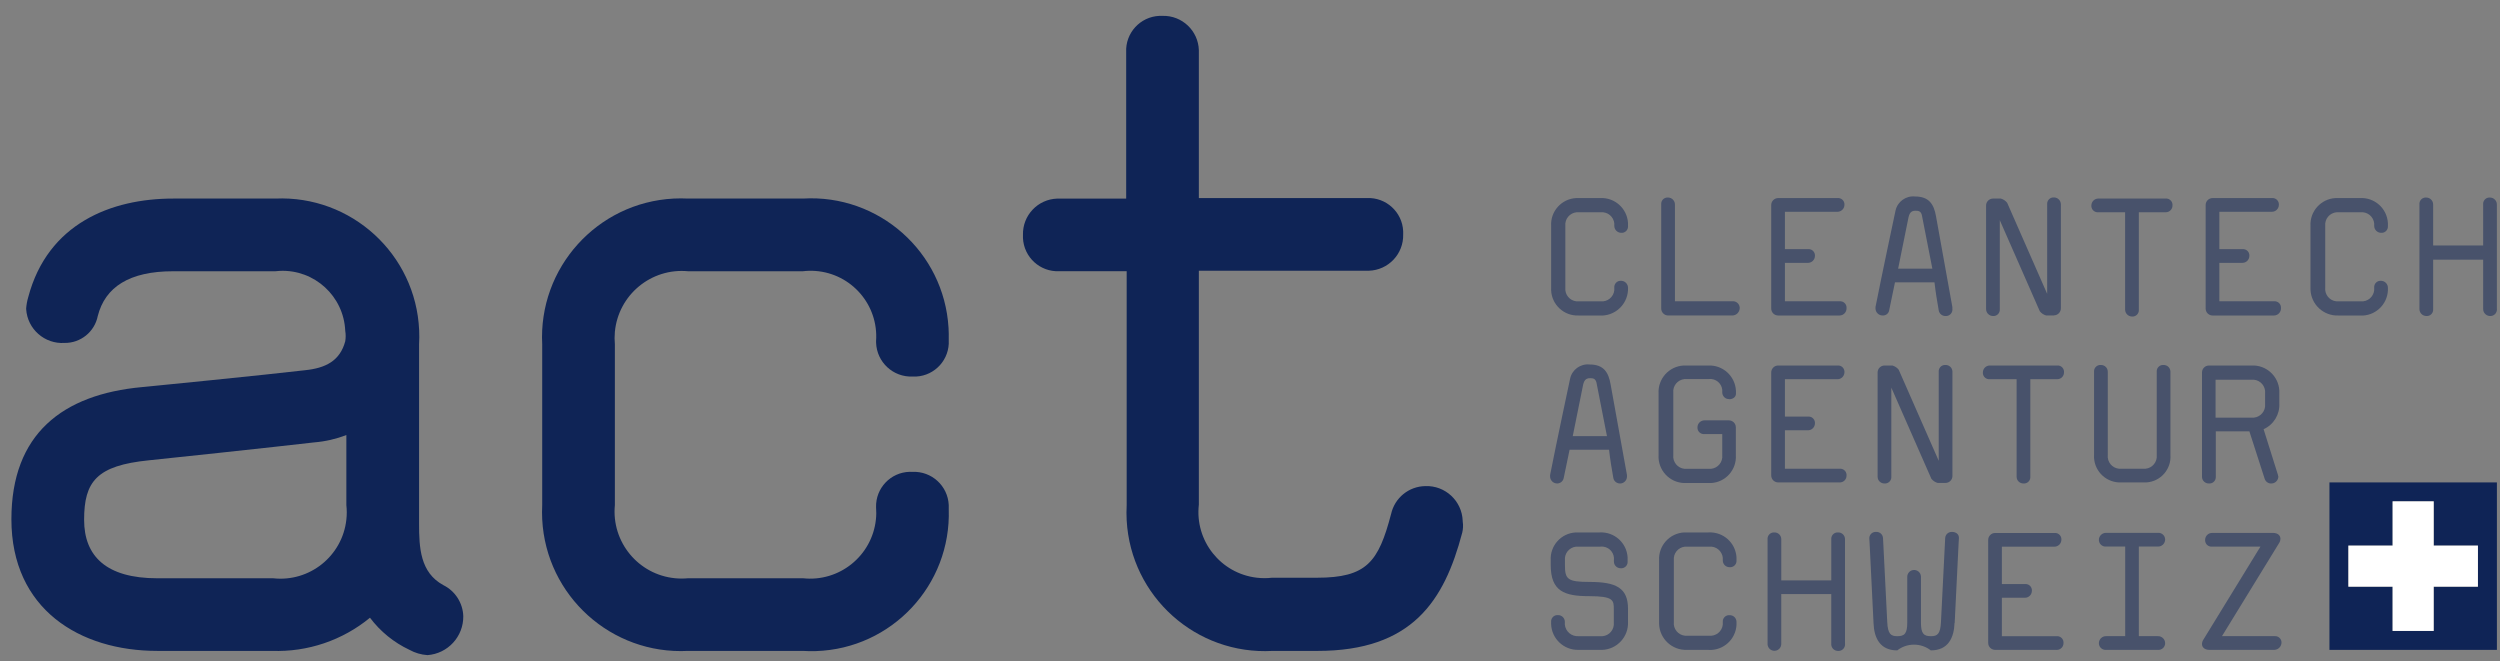
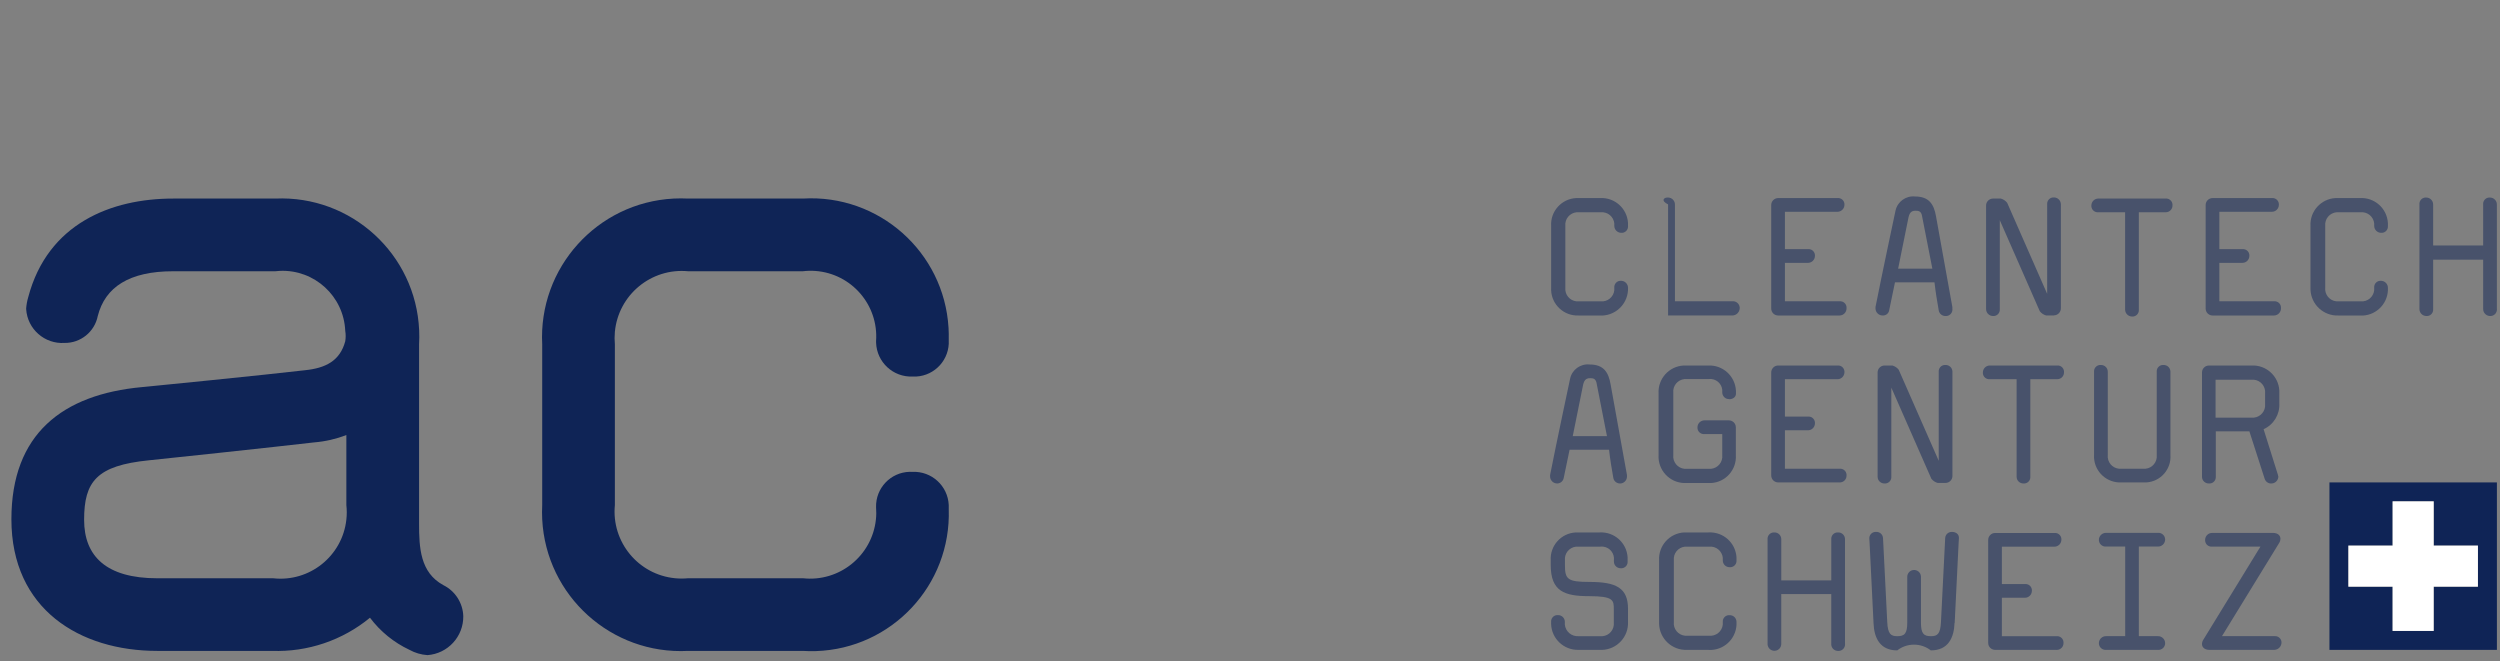
<svg xmlns="http://www.w3.org/2000/svg" width="155" height="41" viewBox="0 0 155 41" fill="none">
  <rect x="0" y="0" width="155" height="41" fill="#808080" stroke="none" />
  <g id="certificate_act">
    <path id="Pfad 1" d="M26.499 40.617C26.109 40.591 25.73 40.48 25.388 40.29C24.421 39.837 23.58 39.153 22.939 38.299C21.234 39.702 19.074 40.433 16.866 40.356H9.751C4.951 40.356 0.707 37.777 0.707 32.194C0.707 26.906 3.873 24.456 8.803 24C8.869 24 16.704 23.217 18.891 22.956C20.197 22.826 21.079 22.369 21.405 21.16C21.441 20.944 21.441 20.724 21.405 20.508C21.31 18.362 19.494 16.7 17.349 16.794C17.253 16.799 17.157 16.806 17.062 16.818H10.73C8.02 16.818 6.518 17.797 6.061 19.595C5.865 20.573 5.001 21.273 4.004 21.262C2.769 21.342 1.703 20.407 1.623 19.172C1.622 19.16 1.621 19.147 1.621 19.134C1.639 18.893 1.682 18.654 1.751 18.422C2.96 13.851 6.909 12.311 10.73 12.311H17.064C21.782 12.101 25.778 15.755 25.988 20.474C26.001 20.767 26 21.061 25.982 21.355V32.455C25.982 33.956 26.047 35.491 27.483 36.276C28.22 36.641 28.696 37.38 28.724 38.202C28.738 39.468 27.765 40.526 26.502 40.618M21.474 26.971C20.836 27.219 20.165 27.373 19.483 27.428C17.261 27.689 9.296 28.539 9.231 28.539C6 28.865 5.215 29.844 5.215 32.229C5.215 34.481 6.586 35.853 9.753 35.853H16.936C19.192 36.103 21.224 34.477 21.474 32.22C21.508 31.919 21.508 31.616 21.474 31.315V26.971Z" fill="#0F2456" />
    <path id="Pfad 2" d="M56.569 23.346C55.369 23.39 54.362 22.453 54.318 21.254C54.317 21.222 54.316 21.191 54.316 21.159C54.482 18.917 52.8 16.965 50.558 16.799C50.298 16.78 50.037 16.786 49.778 16.817H42.661C40.37 16.601 38.338 18.283 38.122 20.574C38.098 20.834 38.098 21.095 38.122 21.355V31.312C37.9 33.596 39.571 35.628 41.855 35.851C42.123 35.877 42.393 35.877 42.661 35.851H49.778C52.03 36.099 54.057 34.474 54.305 32.222C54.334 31.964 54.337 31.703 54.316 31.443C54.286 30.264 55.218 29.283 56.397 29.253C56.455 29.252 56.512 29.252 56.569 29.256C57.759 29.201 58.767 30.122 58.822 31.312C58.825 31.377 58.825 31.443 58.822 31.508V31.573C58.978 36.274 55.294 40.211 50.594 40.368C50.322 40.377 50.05 40.373 49.778 40.356H42.661C37.912 40.601 33.863 36.951 33.617 32.202C33.602 31.905 33.602 31.609 33.617 31.312V21.355C33.371 16.606 37.022 12.557 41.771 12.311C42.067 12.296 42.364 12.296 42.661 12.311H49.778C54.483 12.03 58.527 15.615 58.809 20.321C58.823 20.557 58.827 20.793 58.822 21.029V21.094C58.886 22.273 57.983 23.282 56.803 23.346C56.725 23.351 56.647 23.351 56.569 23.346Z" fill="#0F2456" />
-     <path id="Pfad 3" d="M90.653 33.044C89.542 37.256 87.552 40.357 81.675 40.357H78.897C74.164 40.618 70.115 36.993 69.854 32.259C69.837 31.945 69.837 31.629 69.854 31.314V16.815H65.675C64.486 16.87 63.478 15.949 63.424 14.76C63.421 14.695 63.421 14.63 63.424 14.566C63.391 13.355 64.345 12.347 65.555 12.313C65.596 12.312 65.636 12.312 65.677 12.313H69.823V3.236C69.768 2.047 70.688 1.039 71.877 0.984C71.943 0.981 72.01 0.981 72.076 0.984C73.287 0.95 74.295 1.905 74.329 3.115C74.33 3.156 74.33 3.196 74.329 3.236V12.28H84.744C85.933 12.225 86.942 13.144 86.997 14.333C87 14.4 87 14.466 86.997 14.532C87.03 15.743 86.076 16.751 84.865 16.785C84.825 16.786 84.785 16.786 84.744 16.785H74.329V31.281C74.07 33.528 75.682 35.56 77.93 35.819C78.241 35.855 78.556 35.855 78.867 35.819H81.644C84.746 35.819 85.465 34.84 86.248 31.868C86.469 30.869 87.347 30.153 88.37 30.138C89.604 30.092 90.641 31.056 90.687 32.289C90.687 32.301 90.688 32.313 90.688 32.325C90.725 32.564 90.713 32.808 90.655 33.043" fill="#0F2456" />
    <g id="Group 1" opacity="0.5">
      <path id="Pfad 4" d="M99.207 19.561H97.868C96.965 19.596 96.205 18.893 96.17 17.99C96.168 17.938 96.168 17.887 96.171 17.835V14.01C96.118 13.108 96.806 12.334 97.708 12.281C97.761 12.278 97.815 12.278 97.868 12.28H99.207C100.113 12.231 100.888 12.926 100.937 13.833C100.94 13.892 100.94 13.951 100.937 14.01C100.955 14.226 100.795 14.417 100.579 14.435C100.557 14.437 100.534 14.437 100.512 14.435C100.279 14.431 100.091 14.243 100.087 14.01C100.131 13.585 99.822 13.205 99.397 13.162C99.344 13.156 99.291 13.156 99.239 13.162H97.9C97.475 13.118 97.095 13.427 97.051 13.852C97.046 13.905 97.046 13.958 97.051 14.01V17.835C97.008 18.26 97.317 18.64 97.742 18.683C97.794 18.689 97.847 18.689 97.9 18.683H99.239C99.663 18.727 100.043 18.418 100.087 17.993C100.093 17.94 100.093 17.887 100.087 17.835C100.069 17.619 100.229 17.428 100.445 17.41C100.468 17.408 100.49 17.408 100.512 17.41C100.745 17.413 100.933 17.602 100.937 17.835C100.973 18.754 100.257 19.529 99.337 19.565C99.293 19.567 99.25 19.567 99.207 19.565" fill="#0F2456" />
-       <path id="Pfad 5" d="M107.403 19.56H103.421C103.187 19.556 102.999 19.368 102.996 19.135V12.671C102.977 12.455 103.138 12.265 103.354 12.247C103.376 12.245 103.398 12.245 103.421 12.247C103.654 12.25 103.842 12.438 103.846 12.671V18.679H107.405C107.634 18.657 107.838 18.825 107.86 19.053C107.862 19.07 107.862 19.087 107.862 19.104C107.857 19.354 107.655 19.556 107.405 19.561" fill="#0F2456" />
+       <path id="Pfad 5" d="M107.403 19.56H103.421V12.671C102.977 12.455 103.138 12.265 103.354 12.247C103.376 12.245 103.398 12.245 103.421 12.247C103.654 12.25 103.842 12.438 103.846 12.671V18.679H107.405C107.634 18.657 107.838 18.825 107.86 19.053C107.862 19.07 107.862 19.087 107.862 19.104C107.857 19.354 107.655 19.556 107.405 19.561" fill="#0F2456" />
      <path id="Pfad 6" d="M114.062 19.561H110.241C110.008 19.558 109.82 19.37 109.816 19.137V12.705C109.82 12.472 110.008 12.284 110.241 12.28H113.93C114.146 12.262 114.336 12.422 114.355 12.639C114.357 12.661 114.357 12.683 114.355 12.705C114.351 12.938 114.163 13.126 113.93 13.13H110.665V15.447H112.101C112.317 15.428 112.507 15.588 112.526 15.805C112.528 15.827 112.528 15.85 112.526 15.871C112.522 16.105 112.334 16.293 112.101 16.297H110.665V18.68H114.06C114.277 18.661 114.467 18.822 114.485 19.038C114.487 19.06 114.487 19.082 114.485 19.105C114.496 19.347 114.307 19.551 114.065 19.561C114.064 19.561 114.063 19.561 114.062 19.561Z" fill="#0F2456" />
      <path id="Pfad 7" d="M120.624 19.593C120.411 19.599 120.228 19.444 120.199 19.233C120.102 18.678 120.003 18.09 119.938 17.503H117.489L117.13 19.233C117.102 19.426 116.933 19.567 116.738 19.56C116.496 19.57 116.292 19.381 116.281 19.139C116.281 19.138 116.281 19.136 116.281 19.135V19.036C116.673 17.044 117.521 13.064 117.521 13.064C117.64 12.505 118.161 12.125 118.73 12.182C119.611 12.182 119.905 12.673 120.035 13.423L121.047 19.039V19.137C121.077 19.359 120.922 19.562 120.7 19.591C120.675 19.595 120.648 19.596 120.622 19.594M119.153 13.325C119.088 13.096 118.957 13.064 118.761 13.064C118.467 13.064 118.37 13.228 118.305 13.587L117.684 16.656H119.806L119.153 13.325Z" fill="#0F2456" />
      <path id="Pfad 8" d="M127.35 19.559H126.86C126.705 19.516 126.568 19.424 126.468 19.298L123.987 13.65V19.168C124.005 19.384 123.845 19.574 123.628 19.593C123.606 19.595 123.584 19.595 123.562 19.593C123.329 19.589 123.14 19.401 123.137 19.168V12.736C123.14 12.503 123.329 12.315 123.562 12.311H124.052C124.207 12.355 124.344 12.446 124.444 12.572L126.925 18.22V12.665C126.908 12.448 127.069 12.258 127.286 12.241C127.308 12.239 127.329 12.239 127.35 12.241C127.583 12.244 127.771 12.432 127.775 12.665V19.097C127.784 19.34 127.595 19.544 127.352 19.553H127.35" fill="#0F2456" />
      <path id="Pfad 9" d="M134.273 13.16H132.607V19.2C132.625 19.416 132.465 19.607 132.248 19.625C132.226 19.627 132.204 19.627 132.182 19.625C131.949 19.621 131.761 19.433 131.757 19.2V13.16H130.09C129.873 13.178 129.683 13.016 129.665 12.799C129.664 12.778 129.664 12.757 129.665 12.736C129.669 12.502 129.857 12.314 130.09 12.31H134.269C134.485 12.292 134.675 12.453 134.694 12.669C134.696 12.691 134.696 12.713 134.694 12.736C134.699 12.966 134.516 13.156 134.286 13.16C134.28 13.16 134.275 13.16 134.269 13.16" fill="#0F2456" />
      <path id="Pfad 10" d="M140.995 19.561H137.175C136.942 19.558 136.754 19.37 136.75 19.137V12.705C136.754 12.472 136.942 12.284 137.175 12.28H140.865C141.081 12.262 141.271 12.422 141.29 12.639C141.292 12.661 141.292 12.683 141.29 12.705C141.286 12.938 141.098 13.126 140.865 13.13H137.6V15.447H139.036C139.252 15.428 139.442 15.588 139.461 15.805C139.463 15.827 139.463 15.85 139.461 15.871C139.457 16.105 139.269 16.293 139.036 16.297H137.6V18.68H140.995C141.212 18.661 141.402 18.822 141.42 19.038C141.422 19.06 141.422 19.082 141.42 19.105C141.43 19.347 141.242 19.551 141 19.561C140.999 19.561 140.997 19.561 140.995 19.561Z" fill="#0F2456" />
      <path id="Pfad 11" d="M146.32 19.561H144.981C144.061 19.597 143.287 18.881 143.251 17.961C143.249 17.919 143.249 17.877 143.25 17.835V14.01C143.202 13.103 143.897 12.329 144.804 12.28C144.863 12.277 144.922 12.277 144.981 12.28H146.32C147.226 12.231 148.001 12.926 148.05 13.833C148.053 13.892 148.053 13.951 148.05 14.01C148.068 14.226 147.908 14.417 147.692 14.435C147.669 14.437 147.647 14.437 147.625 14.435C147.392 14.431 147.204 14.243 147.2 14.01C147.244 13.585 146.935 13.205 146.51 13.162C146.457 13.156 146.404 13.156 146.352 13.162H145.013C144.588 13.118 144.208 13.427 144.164 13.852C144.159 13.905 144.159 13.958 144.164 14.01V17.835C144.121 18.26 144.43 18.64 144.855 18.683C144.907 18.689 144.96 18.689 145.013 18.683H146.352C146.777 18.727 147.156 18.418 147.2 17.993C147.205 17.94 147.205 17.887 147.2 17.835C147.182 17.619 147.342 17.428 147.558 17.41C147.581 17.408 147.603 17.408 147.625 17.41C147.858 17.413 148.046 17.602 148.05 17.835C148.099 18.742 147.403 19.516 146.497 19.565C146.438 19.568 146.378 19.568 146.32 19.565" fill="#0F2456" />
      <path id="Pfad 12" d="M154.381 19.593C154.148 19.589 153.96 19.401 153.956 19.168V16.099H150.855V19.168C150.874 19.384 150.713 19.575 150.497 19.593C150.475 19.595 150.453 19.595 150.43 19.593C150.197 19.589 150.009 19.401 150.005 19.168V12.671C149.987 12.455 150.147 12.265 150.364 12.247C150.386 12.245 150.408 12.245 150.43 12.247C150.663 12.25 150.852 12.438 150.855 12.671V15.219H153.956V12.671C153.938 12.455 154.098 12.265 154.315 12.247C154.337 12.245 154.359 12.245 154.381 12.247C154.614 12.25 154.803 12.438 154.806 12.671V19.135C154.836 19.356 154.68 19.559 154.459 19.589C154.433 19.592 154.407 19.595 154.381 19.593Z" fill="#0F2456" />
      <path id="Pfad 13" d="M100.448 29.975C100.235 29.981 100.052 29.826 100.023 29.615C99.924 29.06 99.827 28.473 99.762 27.885H97.314L96.954 29.615C96.927 29.814 96.762 29.965 96.562 29.975C96.32 29.985 96.116 29.797 96.106 29.555C96.106 29.553 96.106 29.552 96.106 29.55V29.451C96.497 27.46 97.346 23.48 97.346 23.48C97.464 22.921 97.985 22.54 98.554 22.598C99.436 22.598 99.729 23.088 99.859 23.838L100.872 29.454V29.553C100.868 29.786 100.68 29.974 100.447 29.978M98.979 23.708C98.913 23.479 98.783 23.447 98.587 23.447C98.293 23.447 98.195 23.61 98.13 23.969L97.51 27.041H99.632L98.979 23.708Z" fill="#0F2456" />
      <path id="Pfad 14" d="M107.205 24.745C106.975 24.75 106.785 24.567 106.78 24.337C106.78 24.331 106.78 24.326 106.78 24.32C106.821 23.908 106.52 23.541 106.108 23.5C106.049 23.494 105.99 23.496 105.932 23.504H104.593C104.168 23.46 103.788 23.769 103.744 24.194C103.739 24.247 103.739 24.3 103.744 24.352V28.217C103.701 28.642 104.01 29.022 104.435 29.066C104.487 29.071 104.541 29.071 104.593 29.066H105.932C106.357 29.109 106.737 28.8 106.78 28.375C106.786 28.323 106.786 28.27 106.78 28.217V26.912H105.669C105.453 26.93 105.263 26.77 105.244 26.553C105.242 26.531 105.242 26.509 105.244 26.487C105.248 26.253 105.436 26.066 105.669 26.062H107.197C107.43 26.066 107.618 26.253 107.622 26.487V28.217C107.68 29.114 107.001 29.889 106.104 29.947C106.033 29.952 105.962 29.952 105.891 29.947H104.553C103.646 29.992 102.875 29.292 102.83 28.385C102.827 28.329 102.827 28.273 102.831 28.217V24.392C102.782 23.486 103.477 22.711 104.384 22.662C104.443 22.659 104.502 22.659 104.561 22.662H105.9C106.807 22.615 107.581 23.313 107.628 24.221C107.63 24.257 107.63 24.293 107.63 24.329C107.663 24.623 107.434 24.753 107.205 24.753" fill="#0F2456" />
      <path id="Pfad 15" d="M114.062 29.91H110.241C110.008 29.906 109.82 29.718 109.816 29.485V23.087C109.82 22.853 110.008 22.665 110.241 22.662H113.93C114.146 22.643 114.336 22.803 114.355 23.02C114.357 23.042 114.357 23.064 114.355 23.087C114.351 23.32 114.163 23.508 113.93 23.512H110.665V25.828H112.101C112.317 25.809 112.507 25.97 112.526 26.186C112.528 26.209 112.528 26.231 112.526 26.253C112.522 26.486 112.334 26.674 112.101 26.678H110.665V29.061H114.06C114.277 29.043 114.467 29.203 114.485 29.419C114.487 29.442 114.487 29.464 114.485 29.486C114.49 29.716 114.307 29.906 114.077 29.911C114.072 29.911 114.066 29.911 114.06 29.911" fill="#0F2456" />
      <path id="Pfad 16" d="M120.626 29.942H120.135C119.981 29.899 119.843 29.807 119.744 29.681L117.262 24.033V29.55C117.28 29.767 117.12 29.957 116.904 29.975C116.882 29.977 116.859 29.977 116.837 29.975C116.607 29.98 116.417 29.797 116.412 29.567C116.412 29.562 116.412 29.556 116.412 29.55V23.086C116.416 22.853 116.604 22.665 116.837 22.661H117.327C117.482 22.704 117.619 22.796 117.719 22.922L120.201 28.57V23.054C120.182 22.838 120.343 22.647 120.559 22.629C120.581 22.627 120.603 22.627 120.626 22.629C120.856 22.624 121.046 22.807 121.051 23.037C121.051 23.043 121.051 23.048 121.051 23.054V29.517C121.047 29.75 120.859 29.938 120.626 29.942Z" fill="#0F2456" />
      <path id="Pfad 17" d="M127.547 23.511H125.88V29.55C125.899 29.766 125.738 29.957 125.522 29.975C125.5 29.977 125.478 29.977 125.455 29.975C125.225 29.98 125.035 29.797 125.03 29.567C125.03 29.561 125.03 29.556 125.03 29.55V23.511H123.364C123.148 23.529 122.957 23.369 122.939 23.152C122.937 23.13 122.937 23.108 122.939 23.086C122.943 22.852 123.131 22.664 123.364 22.661H127.543C127.759 22.642 127.949 22.803 127.968 23.019C127.97 23.041 127.97 23.064 127.968 23.086C127.972 23.316 127.79 23.506 127.559 23.511C127.554 23.511 127.548 23.511 127.543 23.511" fill="#0F2456" />
      <path id="Pfad 18" d="M132.868 29.91H131.529C130.636 29.955 129.875 29.267 129.83 28.374C129.827 28.311 129.828 28.247 129.832 28.184V23.054C129.813 22.838 129.974 22.647 130.19 22.629C130.212 22.627 130.235 22.627 130.257 22.629C130.487 22.624 130.677 22.807 130.682 23.037C130.682 23.043 130.682 23.048 130.682 23.054V28.212C130.638 28.637 130.947 29.017 131.372 29.06C131.425 29.066 131.478 29.066 131.53 29.06H132.869C133.294 29.104 133.674 28.795 133.718 28.37C133.723 28.317 133.723 28.264 133.718 28.212V23.054C133.699 22.838 133.859 22.647 134.076 22.629C134.098 22.627 134.12 22.627 134.143 22.629C134.372 22.624 134.563 22.807 134.567 23.037C134.567 23.043 134.567 23.048 134.567 23.054V28.212C134.627 29.089 133.964 29.849 133.086 29.909C133.014 29.914 132.942 29.914 132.871 29.909" fill="#0F2456" />
      <path id="Pfad 19" d="M140.344 26.613L141.226 29.421C141.226 29.454 141.258 29.52 141.258 29.552C141.25 29.794 141.048 29.984 140.806 29.977L140.801 29.977C140.62 29.974 140.462 29.855 140.409 29.682L139.462 26.744H137.379V29.55C137.397 29.767 137.235 29.958 137.018 29.975C136.997 29.977 136.975 29.977 136.954 29.975C136.724 29.983 136.531 29.803 136.524 29.573C136.523 29.565 136.523 29.558 136.524 29.55V23.087C136.527 22.854 136.715 22.666 136.949 22.662H139.587C140.494 22.613 141.269 23.309 141.318 24.215C141.321 24.274 141.321 24.334 141.318 24.392V25.013C141.354 25.698 140.964 26.334 140.339 26.613M140.436 24.391C140.479 23.966 140.17 23.586 139.745 23.543C139.693 23.537 139.64 23.537 139.587 23.543H137.365V25.894H139.587C140.012 25.937 140.392 25.628 140.436 25.203C140.441 25.151 140.441 25.098 140.436 25.045V24.391Z" fill="#0F2456" />
      <path id="Pfad 20" d="M99.206 40.292H97.868C96.954 40.316 96.193 39.594 96.169 38.68C96.168 38.641 96.169 38.601 96.17 38.562C96.152 38.345 96.312 38.155 96.529 38.137C96.551 38.135 96.573 38.135 96.595 38.137C96.825 38.132 97.016 38.315 97.02 38.545C97.02 38.55 97.02 38.556 97.02 38.562C96.973 39 97.291 39.394 97.729 39.441C97.776 39.446 97.822 39.447 97.869 39.443H99.208C99.633 39.487 100.013 39.178 100.056 38.753C100.062 38.7 100.062 38.647 100.056 38.595V37.778C100.056 37.223 100.056 36.962 98.528 36.962C97.001 36.962 96.145 36.667 96.145 35.035V34.741C96.093 33.839 96.781 33.065 97.683 33.012C97.736 33.009 97.789 33.009 97.843 33.011H99.181C100.088 32.962 100.863 33.657 100.912 34.564C100.915 34.623 100.915 34.682 100.912 34.741V34.806C100.93 35.023 100.77 35.213 100.553 35.231C100.531 35.233 100.509 35.233 100.487 35.231C100.257 35.236 100.066 35.053 100.062 34.823C100.062 34.818 100.062 34.812 100.062 34.806V34.741C100.115 34.326 99.822 33.946 99.406 33.893C99.342 33.884 99.277 33.884 99.213 33.893H97.874C97.45 33.849 97.07 34.158 97.026 34.583C97.02 34.636 97.02 34.689 97.026 34.741V35.035C97.026 35.917 97.19 36.08 98.553 36.08C100.185 36.08 100.937 36.44 100.937 37.746V38.563C100.973 39.483 100.256 40.257 99.337 40.293C99.293 40.295 99.25 40.294 99.206 40.292Z" fill="#0F2456" />
      <path id="Pfad 21" d="M105.933 40.292H104.594C103.675 40.328 102.9 39.611 102.864 38.692C102.862 38.65 102.862 38.608 102.864 38.566V34.741C102.815 33.834 103.51 33.06 104.417 33.011C104.476 33.008 104.535 33.008 104.594 33.011H105.933C106.84 32.962 107.614 33.657 107.663 34.564C107.666 34.623 107.666 34.682 107.663 34.741C107.682 34.957 107.521 35.148 107.305 35.166C107.283 35.168 107.261 35.168 107.238 35.166C107.008 35.171 106.818 34.988 106.813 34.758C106.813 34.752 106.813 34.747 106.813 34.741C106.857 34.316 106.548 33.936 106.123 33.893C106.07 33.887 106.017 33.887 105.965 33.893H104.626C104.201 33.849 103.821 34.158 103.778 34.583C103.772 34.636 103.772 34.689 103.778 34.741V38.566C103.734 38.991 104.043 39.371 104.468 39.414C104.521 39.42 104.574 39.42 104.626 39.414H105.965C106.39 39.458 106.77 39.149 106.813 38.724C106.819 38.671 106.819 38.618 106.813 38.566C106.795 38.349 106.955 38.159 107.172 38.141C107.194 38.139 107.216 38.139 107.238 38.141C107.468 38.136 107.659 38.319 107.663 38.549C107.663 38.554 107.663 38.56 107.663 38.566C107.712 39.473 107.017 40.247 106.11 40.296C106.051 40.299 105.992 40.299 105.933 40.296" fill="#0F2456" />
      <path id="Pfad 22" d="M113.964 40.358C113.734 40.363 113.543 40.181 113.537 39.951C113.537 39.934 113.537 39.917 113.539 39.901V36.831H110.438V39.901C110.451 40.135 110.272 40.336 110.038 40.349C109.804 40.363 109.603 40.184 109.589 39.95C109.588 39.933 109.588 39.917 109.589 39.901V33.436C109.571 33.22 109.731 33.03 109.948 33.011C109.97 33.009 109.992 33.009 110.014 33.011C110.244 33.007 110.435 33.189 110.439 33.419C110.439 33.425 110.439 33.431 110.439 33.436V35.983H113.54V33.436C113.522 33.22 113.682 33.03 113.899 33.011C113.921 33.009 113.943 33.009 113.965 33.011C114.195 33.007 114.386 33.189 114.39 33.419C114.39 33.425 114.39 33.431 114.39 33.436V39.901C114.42 40.122 114.264 40.325 114.043 40.355C114.017 40.358 113.991 40.359 113.965 40.358" fill="#0F2456" />
      <path id="Pfad 23" d="M121.181 38.627C121.149 39.541 120.789 40.324 119.711 40.324C119.098 39.849 118.241 39.849 117.628 40.324C116.551 40.324 116.192 39.541 116.159 38.627C115.864 32.489 115.898 33.436 115.898 33.404C115.88 33.187 116.042 32.997 116.259 32.979C116.28 32.978 116.302 32.978 116.323 32.979C116.545 32.967 116.735 33.137 116.747 33.359C116.748 33.363 116.748 33.367 116.748 33.371L117.009 38.562C117.042 39.313 117.238 39.444 117.63 39.444C118.086 39.444 118.25 39.28 118.25 38.595V35.787C118.237 35.553 118.416 35.352 118.65 35.339C118.884 35.325 119.085 35.504 119.099 35.738C119.1 35.755 119.1 35.771 119.099 35.787V38.595C119.099 39.281 119.263 39.444 119.72 39.444C120.111 39.444 120.307 39.313 120.34 38.562L120.601 33.371C120.607 33.148 120.792 32.973 121.015 32.979C121.019 32.979 121.023 32.979 121.026 32.979C121.256 32.979 121.483 33.11 121.451 33.404C121.451 33.469 121.485 32.49 121.19 38.627" fill="#0F2456" />
      <path id="Pfad 24" d="M127.513 40.292H123.693C123.459 40.288 123.271 40.1 123.268 39.867V33.469C123.271 33.236 123.459 33.047 123.693 33.044H127.381C127.598 33.026 127.788 33.188 127.806 33.405C127.808 33.426 127.808 33.447 127.806 33.469C127.802 33.702 127.614 33.89 127.381 33.894H124.116V36.212H125.552C125.768 36.193 125.959 36.353 125.977 36.57C125.979 36.592 125.979 36.614 125.977 36.636C125.973 36.87 125.785 37.058 125.552 37.061H124.116V39.444H127.512C127.728 39.426 127.918 39.586 127.937 39.803C127.938 39.825 127.938 39.847 127.937 39.87C127.941 40.099 127.759 40.29 127.528 40.294C127.523 40.294 127.517 40.294 127.512 40.294" fill="#0F2456" />
      <path id="Pfad 25" d="M133.782 40.292H130.588C130.359 40.314 130.155 40.147 130.133 39.918C130.131 39.901 130.131 39.884 130.131 39.867C130.138 39.625 130.341 39.434 130.583 39.442L130.588 39.442H131.763V33.887H130.588C130.359 33.909 130.155 33.742 130.133 33.513C130.131 33.496 130.131 33.479 130.131 33.462C130.138 33.22 130.341 33.029 130.583 33.037L130.588 33.037H133.782C134.011 33.015 134.215 33.182 134.237 33.411C134.239 33.428 134.239 33.445 134.239 33.462C134.231 33.704 134.029 33.895 133.787 33.887L133.782 33.887H132.607V39.442H133.782C134.024 39.432 134.229 39.62 134.239 39.862L134.239 39.867C134.245 40.097 134.063 40.288 133.833 40.294C133.816 40.294 133.799 40.294 133.782 40.292Z" fill="#0F2456" />
      <path id="Pfad 26" d="M140.997 40.292H136.98C136.686 40.292 136.523 40.128 136.523 39.932C136.526 39.827 136.559 39.724 136.621 39.638L140.147 33.891H137.143C136.926 33.909 136.736 33.747 136.718 33.53C136.716 33.509 136.716 33.488 136.718 33.467C136.722 33.233 136.91 33.045 137.143 33.041H140.93C141.224 33.041 141.387 33.205 141.387 33.401C141.384 33.507 141.35 33.61 141.288 33.696L137.762 39.442H141.027C141.243 39.424 141.434 39.584 141.452 39.8C141.454 39.823 141.454 39.845 141.452 39.867C141.433 40.106 141.236 40.29 140.997 40.292Z" fill="#0F2456" />
    </g>
    <path id="Pfad 27" d="M144.426 29.91V40.292H154.808V29.91H144.426ZM153.633 36.375H150.89V39.117H148.343V36.375H145.601V33.828H148.343V31.085H150.89V33.828H153.633V36.375Z" fill="#0F2456" />
    <path id="Pfad 28" d="M153.631 36.373H150.888V39.116H148.341V36.373H145.6V33.827H148.342V31.084H150.889V33.827H153.632L153.631 36.373Z" fill="white" />
  </g>
</svg>